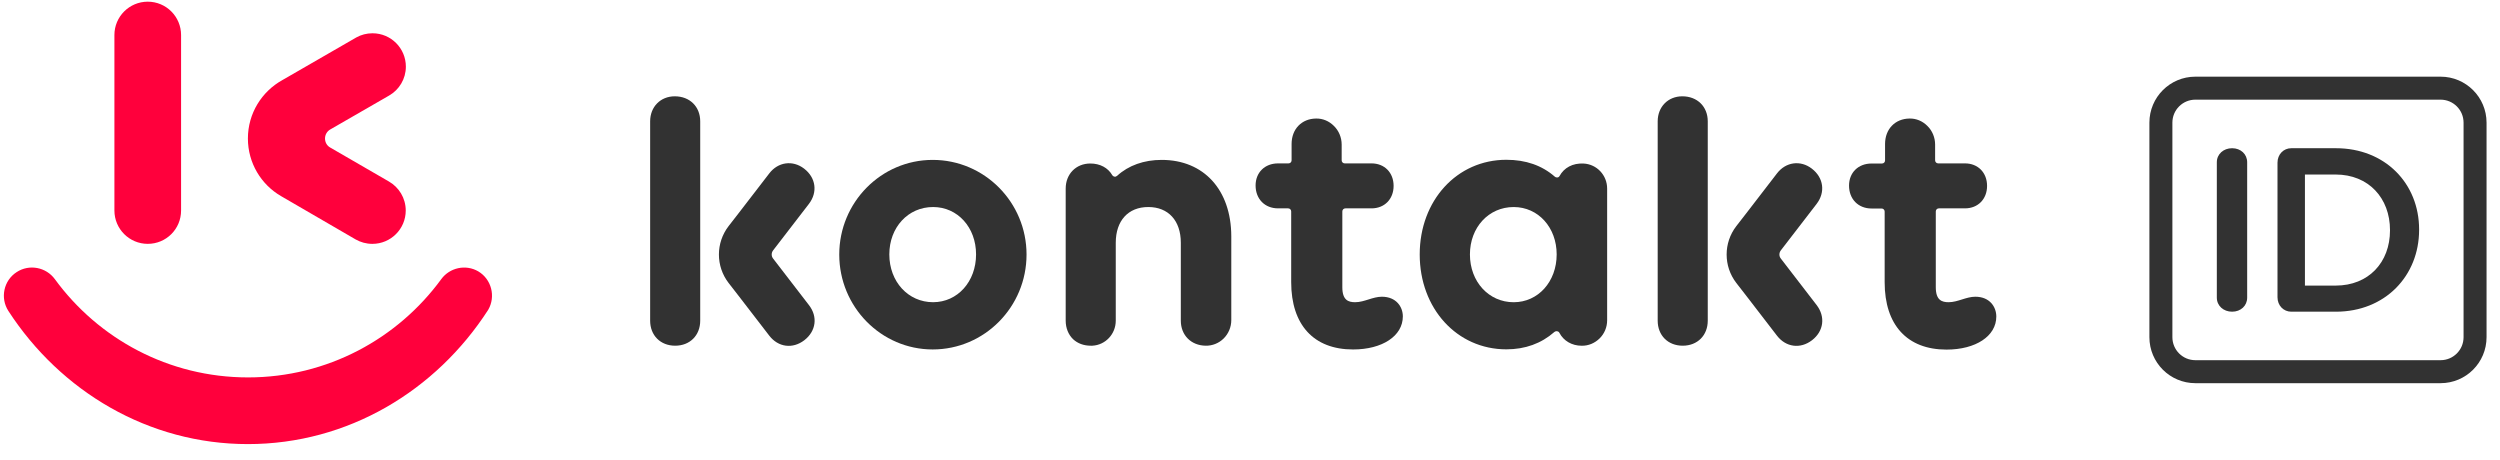
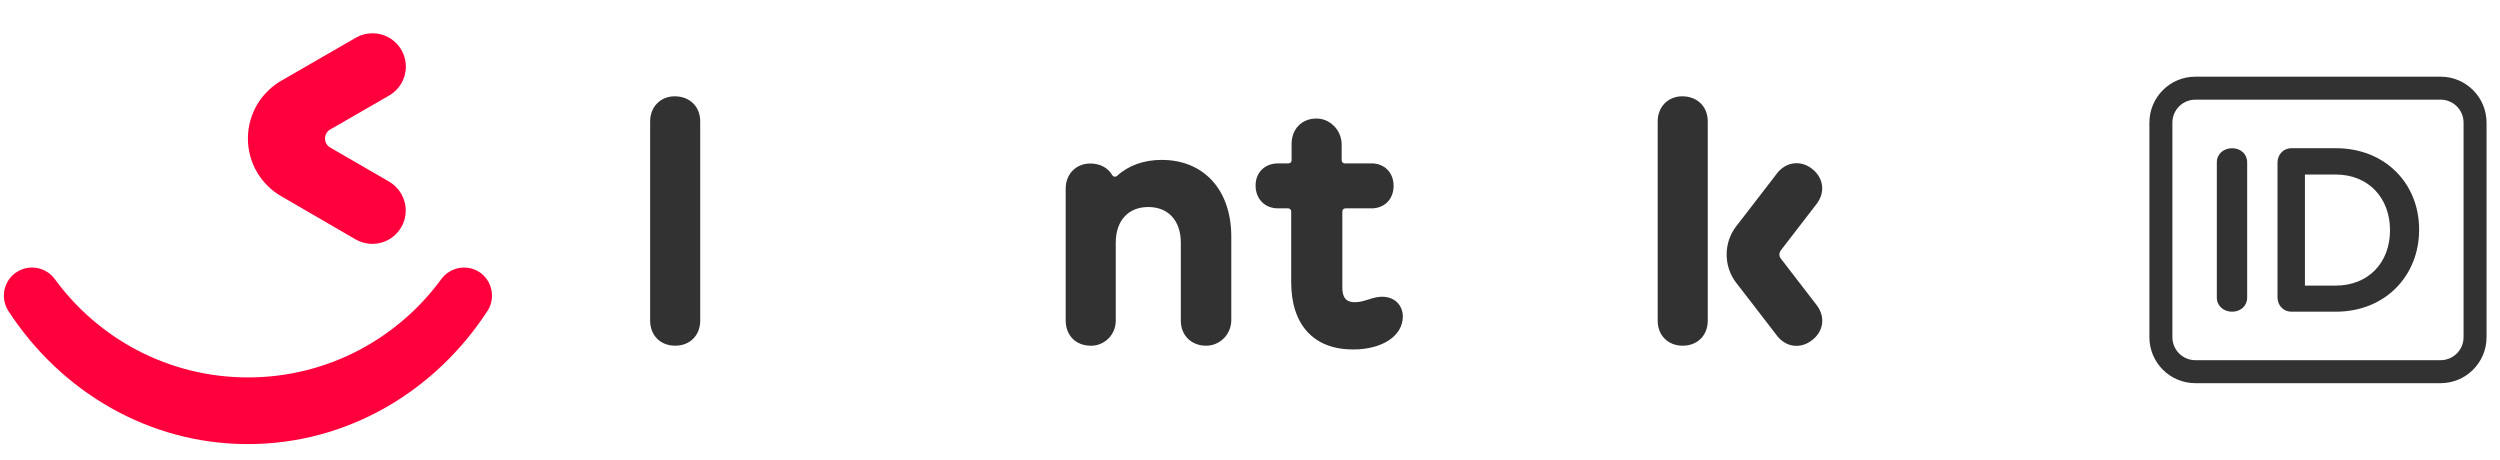
<svg xmlns="http://www.w3.org/2000/svg" width="174" height="32" viewBox="0 0 174 32" fill="none">
  <g clip-path="url(#clip0_12338_39750)">
-     <path d="M7.963 2.437C7.963 1.151 9.006 0.117 10.283 0.117C11.569 0.117 12.603 1.161 12.603 2.437V14.652C12.603 15.938 11.569 16.972 10.283 16.972C8.997 16.972 7.963 15.929 7.963 14.652V2.437Z" fill="#FF003C" />
    <path d="M19.555 13.646C18.176 12.845 17.254 11.345 17.254 9.64C17.254 7.888 18.223 6.369 19.648 5.577L24.801 2.605C25.136 2.419 25.518 2.316 25.928 2.316C27.214 2.316 28.248 3.36 28.248 4.636C28.248 5.494 27.783 6.248 27.084 6.649L22.993 9.006C22.77 9.127 22.621 9.37 22.621 9.64C22.621 9.91 22.761 10.143 22.975 10.264L27.065 12.631C27.764 13.031 28.239 13.786 28.239 14.653C28.239 15.938 27.196 16.973 25.919 16.973C25.491 16.973 25.099 16.861 24.754 16.665L19.555 13.646Z" fill="#FF003C" />
    <path d="M33.979 21.563C30.346 27.2 24.215 30.909 17.255 30.909C10.332 30.909 4.22 27.238 0.586 21.647C-0.001 20.743 0.25 19.523 1.163 18.936C2.039 18.367 3.204 18.591 3.819 19.43C6.847 23.576 11.739 26.268 17.264 26.268C22.789 26.268 27.69 23.566 30.718 19.42C31.305 18.628 32.414 18.377 33.29 18.889C34.203 19.43 34.52 20.631 33.979 21.563Z" fill="#FF003C" />
-     <path d="M64.916 11.129C61.328 11.129 58.412 14.082 58.412 17.716C58.412 21.359 61.328 24.322 64.916 24.322C68.522 24.322 71.447 21.359 71.447 17.716C71.447 14.082 68.522 11.129 64.916 11.129ZM67.934 17.707C67.934 19.598 66.649 21.033 64.944 21.033C63.211 21.033 61.897 19.608 61.897 17.707C61.897 15.825 63.201 14.409 64.944 14.409C66.649 14.409 67.934 15.825 67.934 17.707Z" fill="#323232" />
    <path d="M80.853 11.129C79.623 11.129 78.542 11.511 77.75 12.238C77.694 12.284 77.629 12.312 77.563 12.294C77.526 12.284 77.461 12.266 77.414 12.191C77.116 11.679 76.566 11.38 75.886 11.38C74.889 11.38 74.172 12.117 74.172 13.123V22.319C74.172 22.831 74.358 23.288 74.684 23.605C75.001 23.903 75.43 24.061 75.914 24.061C75.951 24.061 75.989 24.061 76.026 24.061C76.939 24.015 77.657 23.251 77.657 22.319V16.896C77.657 15.359 78.523 14.409 79.921 14.409C81.318 14.409 82.185 15.359 82.185 16.896V22.319C82.185 23.325 82.893 24.043 83.909 24.061C84.374 24.071 84.822 23.894 85.157 23.568C85.502 23.232 85.698 22.766 85.698 22.282V16.44C85.688 13.216 83.787 11.129 80.853 11.129Z" fill="#323232" />
    <path d="M96.175 20.652C95.868 20.652 95.56 20.745 95.262 20.838C94.964 20.931 94.647 21.034 94.321 21.034C93.855 21.034 93.426 20.903 93.426 19.99V14.717C93.426 14.595 93.519 14.502 93.641 14.502H95.457C96.361 14.502 96.995 13.859 96.995 12.937C96.995 12.014 96.361 11.372 95.457 11.372H93.594C93.473 11.372 93.38 11.278 93.38 11.157V10.058C93.38 9.573 93.184 9.098 92.839 8.763C92.504 8.427 92.066 8.241 91.6 8.25C90.594 8.26 89.895 8.986 89.895 10.021V11.157C89.895 11.278 89.802 11.372 89.681 11.372H88.954C88.032 11.372 87.389 12.005 87.389 12.909C87.389 13.85 88.032 14.502 88.954 14.502H89.653C89.774 14.502 89.867 14.595 89.867 14.717V19.636C89.867 22.608 91.432 24.323 94.172 24.323C96.212 24.323 97.638 23.382 97.638 22.021C97.638 21.36 97.181 20.652 96.175 20.652Z" fill="#323232" />
-     <path d="M110.217 11.382C109.462 11.345 108.857 11.671 108.54 12.258C108.503 12.323 108.437 12.351 108.409 12.351C108.344 12.36 108.27 12.342 108.214 12.295C107.319 11.512 106.192 11.121 104.841 11.121C101.403 11.121 98.812 13.954 98.812 17.709C98.812 21.473 101.403 24.314 104.841 24.314C106.155 24.314 107.273 23.904 108.176 23.113C108.232 23.066 108.316 23.038 108.391 23.057C108.428 23.066 108.493 23.085 108.531 23.159C108.819 23.718 109.397 24.063 110.087 24.063C110.552 24.072 110.99 23.886 111.326 23.56C111.671 23.224 111.857 22.768 111.857 22.293V13.124C111.857 12.193 111.139 11.429 110.217 11.382ZM108.344 17.709C108.344 19.6 107.058 21.035 105.353 21.035C103.62 21.035 102.307 19.609 102.307 17.709C102.307 15.826 103.611 14.41 105.353 14.41C107.058 14.41 108.344 15.826 108.344 17.709Z" fill="#323232" />
-     <path d="M137.48 20.652C137.172 20.652 136.865 20.745 136.567 20.838C136.268 20.931 135.952 21.034 135.626 21.034C135.16 21.034 134.731 20.903 134.731 19.99V14.717C134.731 14.595 134.824 14.502 134.945 14.502H136.762C137.666 14.502 138.3 13.859 138.3 12.937C138.3 12.014 137.666 11.372 136.762 11.372H134.899C134.778 11.372 134.684 11.278 134.684 11.157V10.058C134.684 9.573 134.489 9.098 134.144 8.763C133.809 8.427 133.371 8.241 132.905 8.25C131.899 8.26 131.2 8.986 131.2 10.021V11.167C131.2 11.288 131.107 11.381 130.985 11.381H130.259C129.336 11.381 128.693 12.014 128.693 12.918C128.693 13.859 129.336 14.512 130.259 14.512H130.957C131.079 14.512 131.172 14.605 131.172 14.726V19.645C131.172 22.618 132.737 24.332 135.476 24.332C137.517 24.332 138.943 23.391 138.943 22.031C138.943 21.36 138.486 20.652 137.48 20.652Z" fill="#323232" />
    <path d="M117.089 6.703C116.092 6.703 115.375 7.439 115.375 8.445V22.319C115.375 23.344 116.092 24.061 117.117 24.061C118.142 24.061 118.86 23.344 118.86 22.319V8.445C118.86 7.421 118.133 6.703 117.089 6.703Z" fill="#323232" />
    <path d="M126.435 21.229L123.938 17.986C123.817 17.828 123.817 17.604 123.938 17.436L126.435 14.194C127.059 13.383 126.929 12.368 126.1 11.734C125.308 11.129 124.292 11.268 123.677 12.07L121.525 14.865L120.845 15.741C119.95 16.905 119.95 18.527 120.845 19.691L121.525 20.567L123.677 23.362C124.301 24.173 125.308 24.303 126.118 23.679C126.938 23.046 127.059 22.039 126.435 21.229Z" fill="#323232" />
    <path d="M46.964 6.703C45.967 6.703 45.25 7.439 45.25 8.445V22.319C45.25 23.344 45.967 24.061 46.992 24.061C48.017 24.061 48.735 23.344 48.735 22.319V8.445C48.735 7.421 48.008 6.703 46.964 6.703Z" fill="#323232" />
-     <path d="M56.298 21.229L53.801 17.986C53.68 17.828 53.68 17.604 53.801 17.436L56.298 14.194C56.923 13.383 56.792 12.368 55.963 11.734C55.171 11.129 54.155 11.268 53.541 12.07L51.388 14.865L50.708 15.741C49.813 16.905 49.813 18.527 50.708 19.691L51.388 20.567L53.541 23.362C54.165 24.173 55.171 24.303 55.982 23.679C56.801 23.046 56.932 22.039 56.298 21.229Z" fill="#323232" />
    <path fill-rule="evenodd" clip-rule="evenodd" d="M169.864 6.936H152.798C151.914 6.936 151.198 7.652 151.198 8.536V23.469C151.198 24.353 151.914 25.069 152.798 25.069H169.864C170.748 25.069 171.464 24.353 171.464 23.469V8.536C171.464 7.652 170.748 6.936 169.864 6.936ZM152.798 5.336C151.03 5.336 149.598 6.769 149.598 8.536V23.469C149.598 25.237 151.03 26.669 152.798 26.669H169.864C171.632 26.669 173.064 25.237 173.064 23.469V8.536C173.064 6.769 171.632 5.336 169.864 5.336H152.798ZM154.291 11.292C154.291 10.731 154.751 10.316 155.354 10.316C155.958 10.316 156.403 10.731 156.403 11.292V20.718C156.403 21.28 155.958 21.694 155.354 21.694C154.751 21.694 154.291 21.28 154.291 20.718V11.292ZM159.475 10.316C158.929 10.316 158.514 10.75 158.514 11.32V20.691C158.514 21.26 158.929 21.694 159.475 21.694H162.578C166.006 21.694 168.37 19.199 168.37 15.998V15.971C168.37 12.771 166.006 10.316 162.578 10.316H159.475ZM160.423 19.877V12.147H162.565C164.851 12.147 166.344 13.788 166.344 16.012V16.039C166.344 18.263 164.851 19.877 162.565 19.877H160.423Z" fill="#323232" />
  </g>
  <defs>
    <clipPath id="clip0_12338_39750">
      <rect width="174" height="32" fill="white" />
    </clipPath>
  </defs>
</svg>